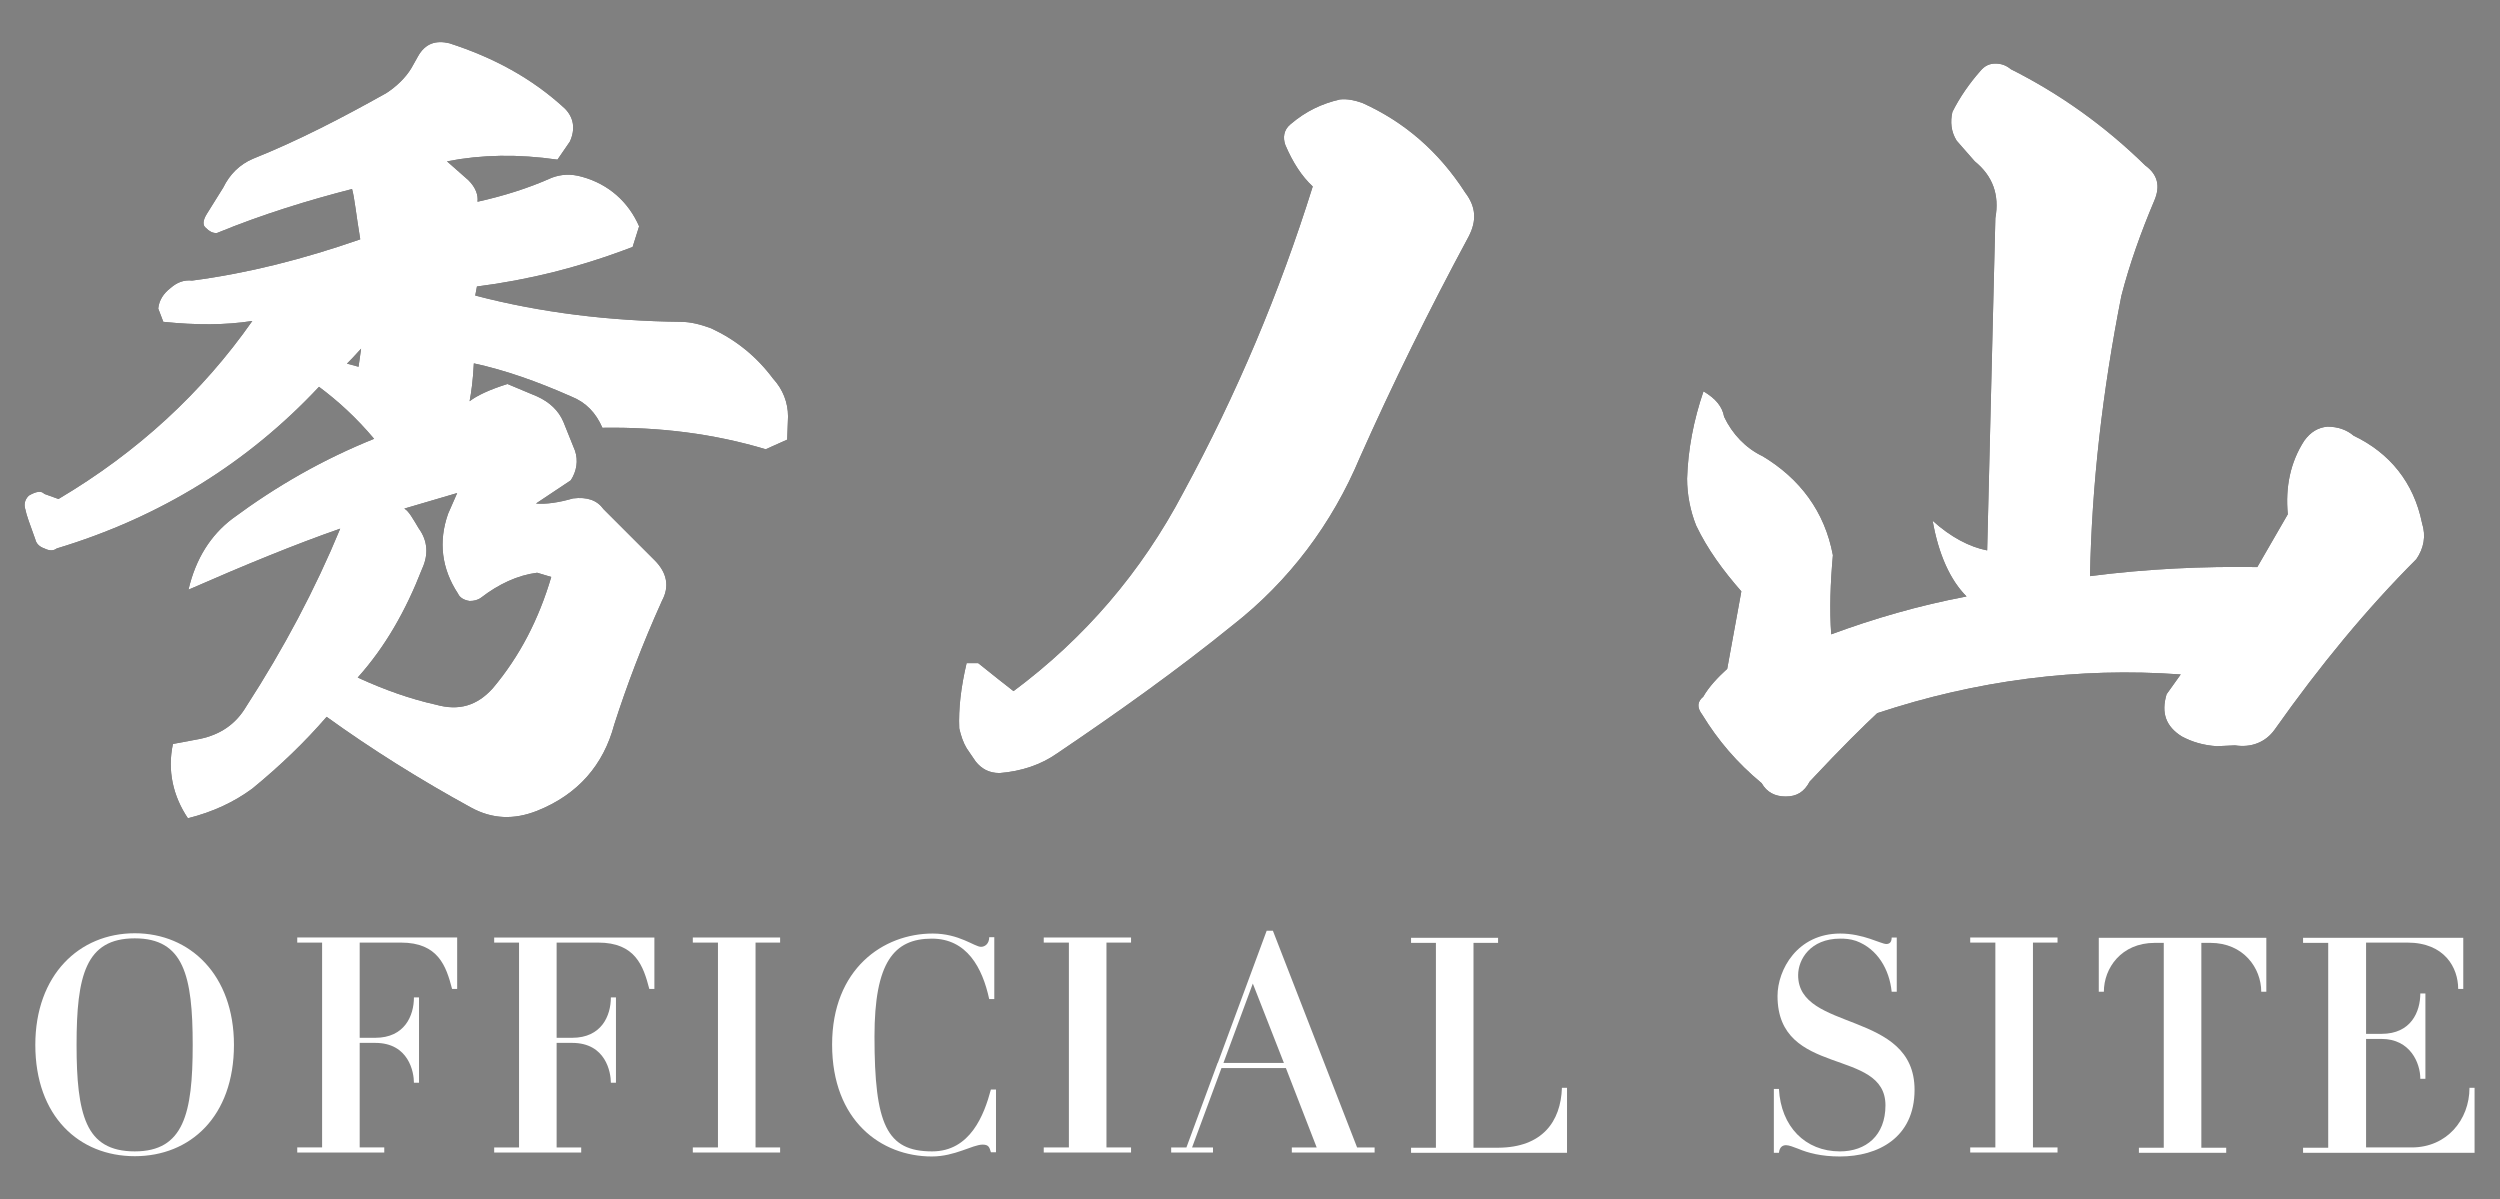
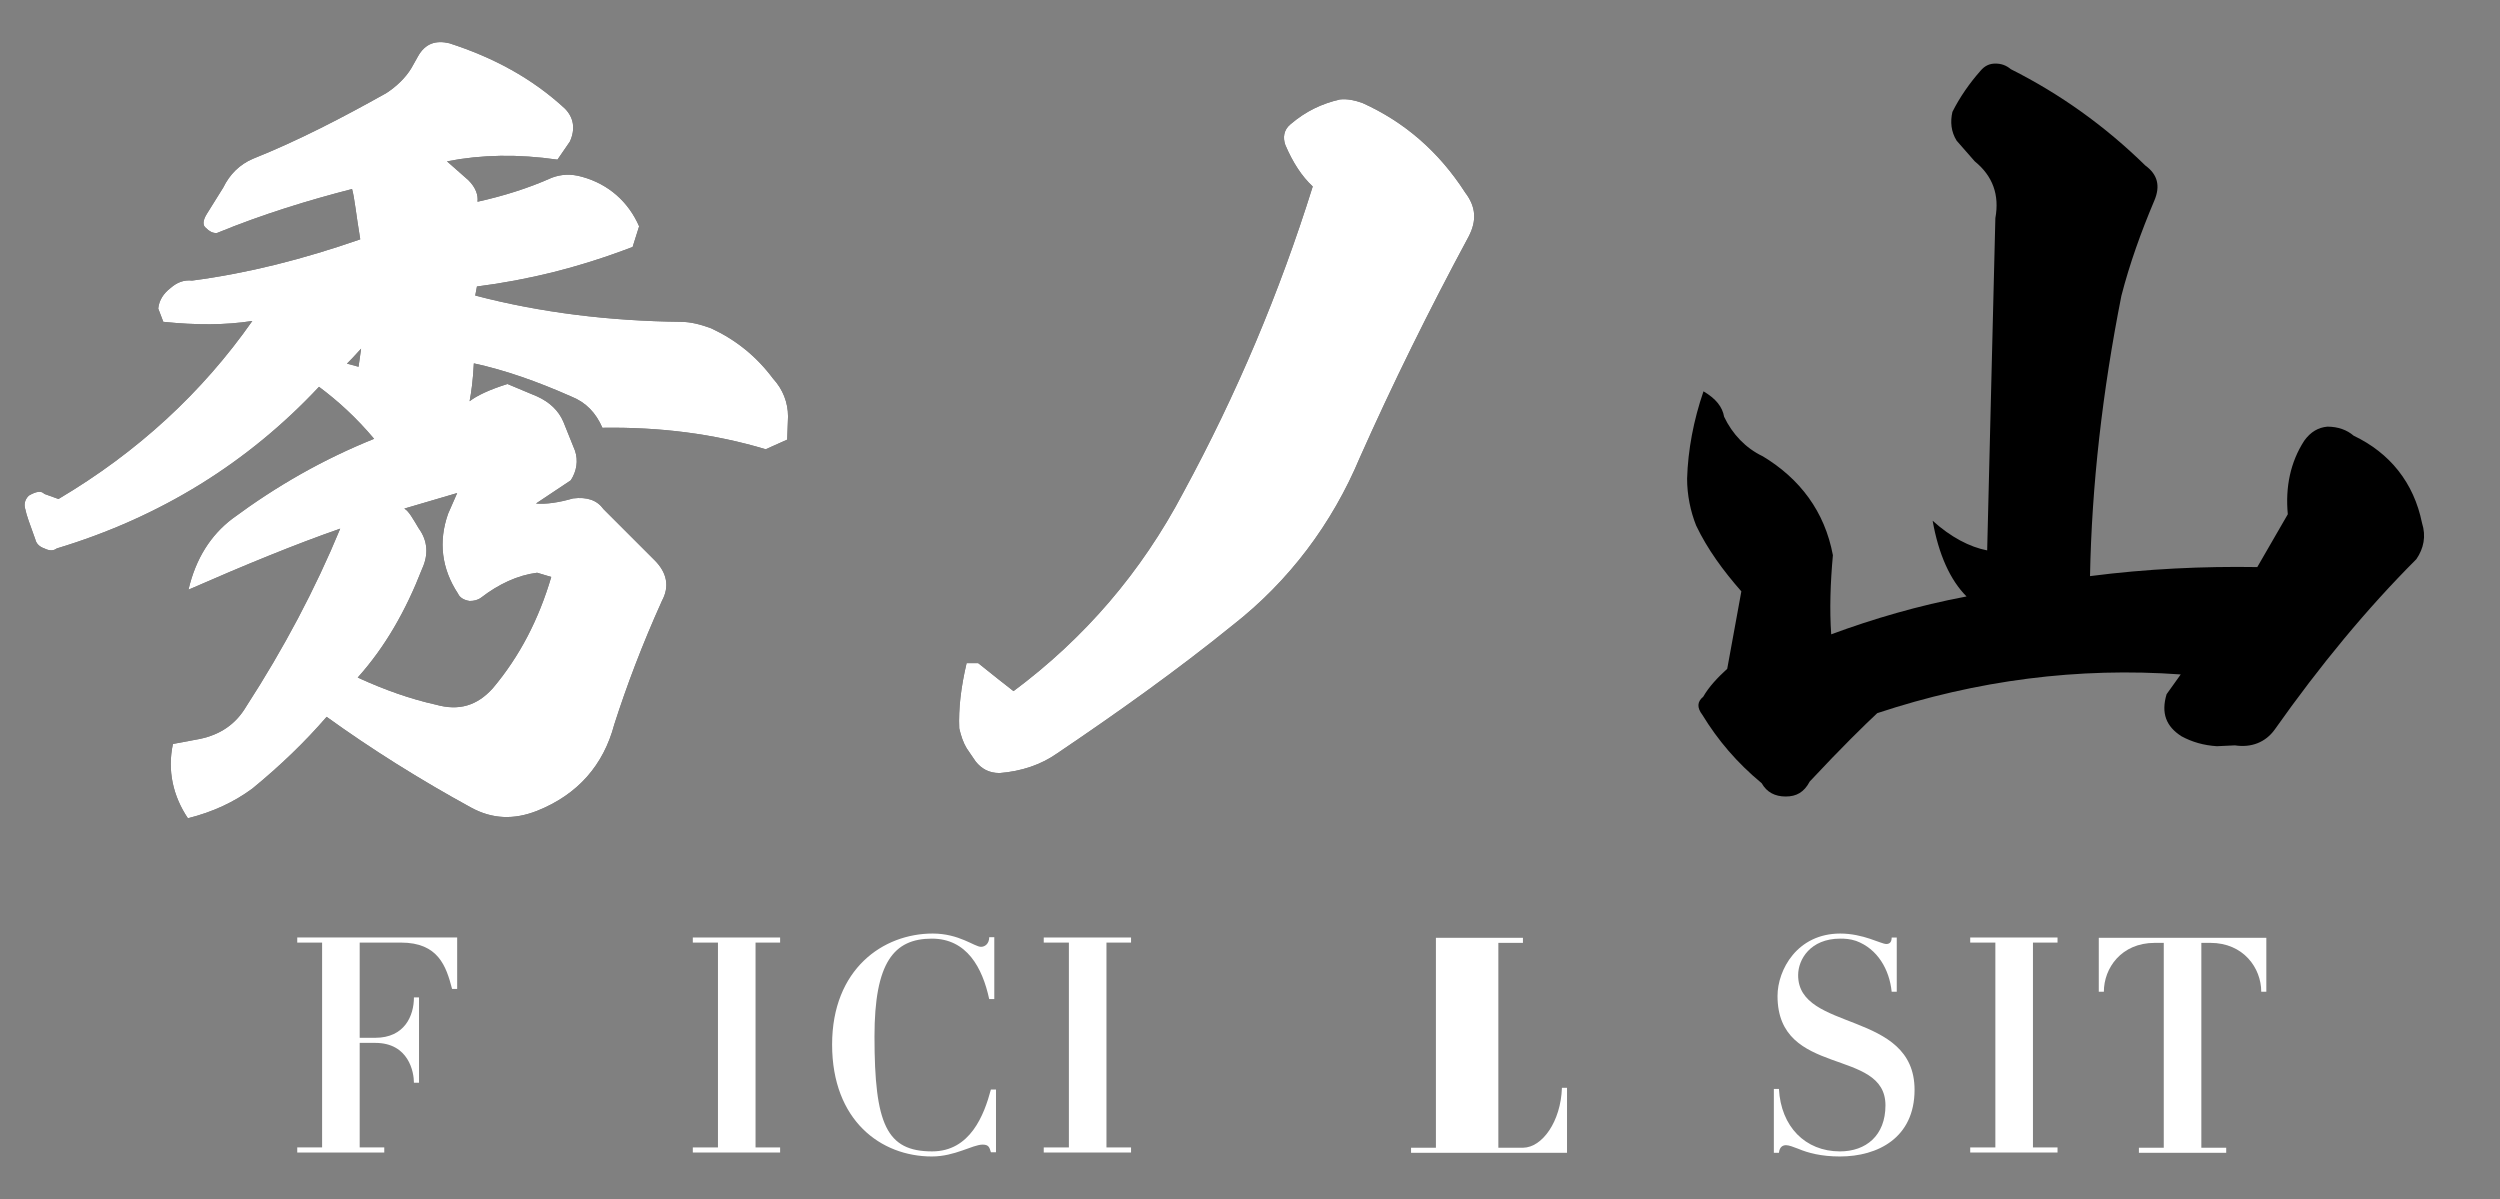
<svg xmlns="http://www.w3.org/2000/svg" version="1.1" id="レイヤー_1" x="0px" y="0px" viewBox="0 0 884.8 424.4" style="enable-background:new 0 0 884.8 424.4;" xml:space="preserve">
  <rect x="0" y="0" width="884.8" height="424.4" fill="#808080" stroke="none" />
  <style type="text/css">
	.st0{fill:#FFFFFF;}
</style>
  <g>
    <g>
      <g>
        <path d="M76.7,82.5c-1.5,0-2.6-0.6-3.8-1.8c-1.2-0.9-1.2-2.6,0.3-5l5.8-9.3c2.3-4.7,5.8-8.2,10.5-10.2     c16-6.4,31.8-14.6,47.3-23.3c3.5-2.3,6.7-5.3,8.8-8.8l2.3-4.1c2.6-4.7,6.4-5.8,11.1-4.7c15.5,5,29.2,12.3,40.9,23.1     c3.2,3.2,3.8,7.3,1.8,11.7l-4.4,6.4c-14-2-26.8-1.8-39.1,0.6l7.6,6.7c2.6,2.6,3.5,5.3,3.2,7.6c9-2,17.8-4.7,26.3-8.5     c3.2-1.2,6.7-1.5,10.8-0.3c9.3,2.6,16.3,8.8,20.1,17.5l-2.3,7.3c-19,7.3-37.1,11.7-55.1,14l-0.6,3.2c23.3,6.1,47.6,9,72.7,9.3     c3.5,0,7,0.9,10.8,2.3c8.8,4.1,16,9.9,21.9,17.8c3.5,3.8,5.3,8.5,5.3,13.4l-0.3,8.2L271,159c-18.4-5.5-37.3-7.9-57.8-7.6     c-2.3-5.3-5.8-9-11.1-11.1c-12-5.3-23.3-9.3-34.4-11.7c-0.3,6.1-0.9,10.2-1.5,13.4c2.6-2,7-4.1,13.4-6.1l10.5,4.4     c4.4,2,7.6,5,9.3,9l4.1,10.2c1.2,3.5,0.6,7.3-1.5,10.5l-12.3,8.2c3.5,0.3,7.9-0.3,13.1-1.8c5-0.6,8.5,0.6,10.8,3.8l18.1,18.1     c4.4,4.4,5.3,9.3,2.6,14.3c-7,15.5-12.5,30.1-16.9,43.8c-3.8,14.3-12.8,24.8-27.4,30.6c-8.2,3.2-15.8,2.9-23.3-1.2     c-18.1-9.9-35.3-20.7-51.1-32.1c-7.6,8.8-16.3,17.2-26.3,25.4c-6.4,4.7-13.7,8.2-22.8,10.5c-5.3-7.9-7.3-16.9-5.3-26.3l9.6-1.8     c7-1.5,12.5-5,16.3-11.4c13.4-20.7,24.5-41.7,33.3-63c-15.8,5.5-33.6,12.8-53.7,21.6c2.6-11.1,7.9-19.3,15.5-25.1     c15.8-11.7,32.1-21,50.2-28.3c-6.4-7.6-12.8-13.4-19.5-18.4c-25.1,26.8-56,46.1-92.8,57.2c-1.2,0.9-2.6,0.9-4.4,0     c-1.8-0.6-2.9-1.8-3.2-3.2c-2-5.5-3.2-8.8-3.5-10.5c-0.6-1.8-0.3-3.5,1.2-5c2.6-1.5,4.4-1.8,5.5-0.6l5,1.8     c28-16.6,50.8-37.6,68.6-63c-9.6,1.5-19.8,1.5-31.5,0.3l-1.8-4.7c0.3-2.9,1.8-5.3,4.4-7.3c2.3-2,4.7-2.9,7.6-2.6     c19.8-2.6,39.4-7.6,59.5-14.6c-1.5-9-2-14.6-2.9-17.8C109.1,70.9,93,75.8,76.7,82.5z M126.9,129.8l0.9-6.4     c-2.3,2.6-4.1,4.4-5,5.3L126.9,129.8z M148.2,187c3.2,4.4,3.5,9.3,1.2,14.3c-5.8,14.9-13.1,27.7-22.8,38.5     c9.6,4.4,18.7,7.6,27.7,9.6c8.2,2.3,14.6,0.3,20.1-5.8c9.6-11.4,16.3-24.5,20.7-39.4l-5-1.5c-7,0.9-13.7,4.1-19.8,8.8     c-1.2,0.9-2.6,1.2-4.1,1.2c-2-0.3-3.5-1.2-4.1-2.6c-5.8-8.8-7-18.4-3.5-28.3l3.2-7.3l-18.7,5.5     C144.7,180.9,146.1,183.5,148.2,187z" />
        <path d="M454.9,51.3c-0.9-2.6-0.6-5.3,1.8-7.3c5.5-4.7,11.1-7.3,17.5-8.8c2.6-0.3,5.3,0.3,7.9,1.2c14.9,6.7,27.1,17.2,36.5,31.8     c3.8,5,4.1,9.9,1.2,15.5c-14,26-26.8,51.9-38.5,78.2c-9.9,23.6-25.1,43.8-45.2,59.5c-19.5,15.8-40.3,30.6-61.9,45.2     c-5.8,4.1-12.8,6.4-20.4,7c-3.8,0-6.4-1.5-8.5-4.1l-3.2-4.7c-1.2-2-2-4.4-2.6-7c-0.3-7,0.6-14.6,2.6-23.1h4.1     c5.5,4.4,9.9,7.9,12.5,9.9c25.1-18.7,45.2-42,60.1-70.3c19-35,34.1-70.9,45.8-108.3C460.7,62.4,457.5,57.4,454.9,51.3z" />
        <path d="M700.9,25.1c1.5-1.8,3.2-2.6,5.3-2.6s3.8,0.6,5.5,2c17.5,8.8,33.3,20.1,47.6,34.1c4.4,3.2,5.3,7.3,3.2,12.3     c-4.7,11.1-8.8,22.5-11.7,33.8c-6.7,33.8-10.5,67.1-11.1,99.2c20.1-2.6,40-3.5,59.2-3.2l10.8-18.7c-0.9-9.6,0.9-18.4,5.8-26     c2.3-3.2,5-4.7,8.2-5c3.8,0,7,1.2,9.3,3.2c12.8,6.1,21.3,16.6,24.2,30.9c1.5,4.7,0.6,9-2,12.8c-17.5,17.5-34.1,37.6-50.2,60.4     c-3.2,4.4-8.2,6.4-14,5.5l-6.4,0.3c-4.7-0.3-8.8-1.5-12.5-3.5c-5.5-3.5-7.3-8.2-5.3-14.9l5-7c-36.2-2.6-72.1,2-107.4,13.7     c-4.4,4.1-12.5,12-23.9,24.2c-2,3.8-4.7,5.3-8.5,5.3c-3.8,0-6.7-1.5-8.5-4.7c-8.8-7.3-15.5-15.2-21-24.2c-2-2.6-1.8-4.7,0.3-6.4     c2-3.5,5-6.7,8.5-9.9l5-27.4c-6.4-7.3-12-14.9-16-23.3c-2-5-3.2-10.8-3.2-16.6c0.3-10.2,2.3-20.7,5.8-30.9c4.4,2.6,6.7,5.5,7.3,9     c2.9,6.1,7.6,11.1,13.7,14c13.1,7.9,21.9,19.5,24.8,35c-0.9,9.9-1.2,19.3-0.6,28c14.9-5.5,30.9-10.2,47.9-13.4     c-5.8-5.8-9.9-14.9-12-26.8c6.4,5.8,13.1,9.3,19.3,10.5l2.9-117.6c1.5-8.2-0.9-14.9-7.3-20.1l-6.4-7.3c-2-3.2-2.3-6.7-1.5-10.2     C693.6,34.4,697.1,29.4,700.9,25.1z" />
      </g>
      <g>
        <path class="st0" d="M76.7,82.5c-1.5,0-2.6-0.6-3.8-1.8c-1.2-0.9-1.2-2.6,0.3-5l5.8-9.3c2.3-4.7,5.8-8.2,10.5-10.2     c16-6.4,31.8-14.6,47.3-23.3c3.5-2.3,6.7-5.3,8.8-8.8l2.3-4.1c2.6-4.7,6.4-5.8,11.1-4.7c15.5,5,29.2,12.3,40.9,23.1     c3.2,3.2,3.8,7.3,1.8,11.7l-4.4,6.4c-14-2-26.8-1.8-39.1,0.6l7.6,6.7c2.6,2.6,3.5,5.3,3.2,7.6c9-2,17.8-4.7,26.3-8.5     c3.2-1.2,6.7-1.5,10.8-0.3c9.3,2.6,16.3,8.8,20.1,17.5l-2.3,7.3c-19,7.3-37.1,11.7-55.1,14l-0.6,3.2c23.3,6.1,47.6,9,72.7,9.3     c3.5,0,7,0.9,10.8,2.3c8.8,4.1,16,9.9,21.9,17.8c3.5,3.8,5.3,8.5,5.3,13.4l-0.3,8.2L271,159c-18.4-5.5-37.3-7.9-57.8-7.6     c-2.3-5.3-5.8-9-11.1-11.1c-12-5.3-23.3-9.3-34.4-11.7c-0.3,6.1-0.9,10.2-1.5,13.4c2.6-2,7-4.1,13.4-6.1l10.5,4.4     c4.4,2,7.6,5,9.3,9l4.1,10.2c1.2,3.5,0.6,7.3-1.5,10.5l-12.3,8.2c3.5,0.3,7.9-0.3,13.1-1.8c5-0.6,8.5,0.6,10.8,3.8l18.1,18.1     c4.4,4.4,5.3,9.3,2.6,14.3c-7,15.5-12.5,30.1-16.9,43.8c-3.8,14.3-12.8,24.8-27.4,30.6c-8.2,3.2-15.8,2.9-23.3-1.2     c-18.1-9.9-35.3-20.7-51.1-32.1c-7.6,8.8-16.3,17.2-26.3,25.4c-6.4,4.7-13.7,8.2-22.8,10.5c-5.3-7.9-7.3-16.9-5.3-26.3l9.6-1.8     c7-1.5,12.5-5,16.3-11.4c13.4-20.7,24.5-41.7,33.3-63c-15.8,5.5-33.6,12.8-53.7,21.6c2.6-11.1,7.9-19.3,15.5-25.1     c15.8-11.7,32.1-21,50.2-28.3c-6.4-7.6-12.8-13.4-19.5-18.4c-25.1,26.8-56,46.1-92.8,57.2c-1.2,0.9-2.6,0.9-4.4,0     c-1.8-0.6-2.9-1.8-3.2-3.2c-2-5.5-3.2-8.8-3.5-10.5c-0.6-1.8-0.3-3.5,1.2-5c2.6-1.5,4.4-1.8,5.5-0.6l5,1.8     c28-16.6,50.8-37.6,68.6-63c-9.6,1.5-19.8,1.5-31.5,0.3l-1.8-4.7c0.3-2.9,1.8-5.3,4.4-7.3c2.3-2,4.7-2.9,7.6-2.6     c19.8-2.6,39.4-7.6,59.5-14.6c-1.5-9-2-14.6-2.9-17.8C109.1,70.9,93,75.8,76.7,82.5z M126.9,129.8l0.9-6.4     c-2.3,2.6-4.1,4.4-5,5.3L126.9,129.8z M148.2,187c3.2,4.4,3.5,9.3,1.2,14.3c-5.8,14.9-13.1,27.7-22.8,38.5     c9.6,4.4,18.7,7.6,27.7,9.6c8.2,2.3,14.6,0.3,20.1-5.8c9.6-11.4,16.3-24.5,20.7-39.4l-5-1.5c-7,0.9-13.7,4.1-19.8,8.8     c-1.2,0.9-2.6,1.2-4.1,1.2c-2-0.3-3.5-1.2-4.1-2.6c-5.8-8.8-7-18.4-3.5-28.3l3.2-7.3l-18.7,5.5     C144.7,180.9,146.1,183.5,148.2,187z" />
        <path class="st0" d="M454.9,51.3c-0.9-2.6-0.6-5.3,1.8-7.3c5.5-4.7,11.1-7.3,17.5-8.8c2.6-0.3,5.3,0.3,7.9,1.2     c14.9,6.7,27.1,17.2,36.5,31.8c3.8,5,4.1,9.9,1.2,15.5c-14,26-26.8,51.9-38.5,78.2c-9.9,23.6-25.1,43.8-45.2,59.5     c-19.5,15.8-40.3,30.6-61.9,45.2c-5.8,4.1-12.8,6.4-20.4,7c-3.8,0-6.4-1.5-8.5-4.1l-3.2-4.7c-1.2-2-2-4.4-2.6-7     c-0.3-7,0.6-14.6,2.6-23.1h4.1c5.5,4.4,9.9,7.9,12.5,9.9c25.1-18.7,45.2-42,60.1-70.3c19-35,34.1-70.9,45.8-108.3     C460.7,62.4,457.5,57.4,454.9,51.3z" />
-         <path class="st0" d="M700.9,25.1c1.5-1.8,3.2-2.6,5.3-2.6s3.8,0.6,5.5,2c17.5,8.8,33.3,20.1,47.6,34.1c4.4,3.2,5.3,7.3,3.2,12.3     c-4.7,11.1-8.8,22.5-11.7,33.8c-6.7,33.8-10.5,67.1-11.1,99.2c20.1-2.6,40-3.5,59.2-3.2l10.8-18.7c-0.9-9.6,0.9-18.4,5.8-26     c2.3-3.2,5-4.7,8.2-5c3.8,0,7,1.2,9.3,3.2c12.8,6.1,21.3,16.6,24.2,30.9c1.5,4.7,0.6,9-2,12.8c-17.5,17.5-34.1,37.6-50.2,60.4     c-3.2,4.4-8.2,6.4-14,5.5l-6.4,0.3c-4.7-0.3-8.8-1.5-12.5-3.5c-5.5-3.5-7.3-8.2-5.3-14.9l5-7c-36.2-2.6-72.1,2-107.4,13.7     c-4.4,4.1-12.5,12-23.9,24.2c-2,3.8-4.7,5.3-8.5,5.3c-3.8,0-6.7-1.5-8.5-4.7c-8.8-7.3-15.5-15.2-21-24.2c-2-2.6-1.8-4.7,0.3-6.4     c2-3.5,5-6.7,8.5-9.9l5-27.4c-6.4-7.3-12-14.9-16-23.3c-2-5-3.2-10.8-3.2-16.6c0.3-10.2,2.3-20.7,5.8-30.9c4.4,2.6,6.7,5.5,7.3,9     c2.9,6.1,7.6,11.1,13.7,14c13.1,7.9,21.9,19.5,24.8,35c-0.9,9.9-1.2,19.3-0.6,28c14.9-5.5,30.9-10.2,47.9-13.4     c-5.8-5.8-9.9-14.9-12-26.8c6.4,5.8,13.1,9.3,19.3,10.5l2.9-117.6c1.5-8.2-0.9-14.9-7.3-20.1l-6.4-7.3c-2-3.2-2.3-6.7-1.5-10.2     C693.6,34.4,697.1,29.4,700.9,25.1z" />
      </g>
    </g>
    <g>
-       <path class="st0" d="M82.8,369.8c0,25.4-15.5,39.4-35.1,39.4c-19.7,0-35.2-14.1-35.2-39.4c0-24.7,15.5-39.5,35.2-39.5    C67.3,330.3,82.8,345.1,82.8,369.8z M68.2,369.8c0-24.5-3.2-37.7-20.5-37.7c-17.4,0-20.6,13.2-20.6,37.7c0,12.2,0.8,21.6,3.7,28    s8.1,9.7,16.9,9.7C65,407.5,68.2,394.2,68.2,369.8z" />
      <path class="st0" d="M161.8,331.8V350h-1.8c-2.1-8.1-4.9-16.4-18.1-16.4h-14.6v33.7h5.5c10.4,0,13.7-7.8,13.7-14.3h1.8v30.2h-1.8    c0-3.7-1.8-14.1-13.7-14.1h-5.5v37h8.7v1.8h-30.8v-1.8h8.8v-72.5h-8.8v-1.8h22.1C127.2,331.8,127.2,331.8,161.8,331.8z" />
-       <path class="st0" d="M231.6,331.8V350h-1.8c-2.1-8.1-4.9-16.4-18.1-16.4H197v33.7h5.5c10.4,0,13.7-7.8,13.7-14.3h1.8v30.2h-1.8    c0-3.7-1.8-14.1-13.7-14.1H197v37h8.7v1.8h-30.8v-1.8h8.8v-72.5h-8.8v-1.8H197C197,331.8,197,331.8,231.6,331.8z" />
      <path class="st0" d="M276.1,331.8v1.8h-8.7v72.5h8.7v1.8h-30.9v-1.8h8.9v-72.5h-8.9v-1.8H276.1z" />
      <path class="st0" d="M350.7,385.6h1.8v22.2h-1.8c-0.5-1.5-0.6-2.7-2.9-2.7c-3.6,0-9.8,4.2-18,4.2c-18,0-35.3-12.7-35.3-39.6    c0-26.8,18.1-39.3,35.6-39.3c9.4,0,14.8,4.7,17.1,4.7c1.4,0,2.9-1.1,2.9-3.4h1.8v21.9h-1.8c-2.4-11.1-7.9-21.4-20.3-21.4    c-13.5,0-20.3,8.5-20.3,34.6c0,31.2,4.3,40.7,20.4,40.7C343.4,407.5,348.3,394.6,350.7,385.6z" />
      <path class="st0" d="M400.3,331.8v1.8h-8.7v72.5h8.7v1.8h-30.9v-1.8h8.9v-72.5h-8.9v-1.8H400.3z" />
-       <path class="st0" d="M480.3,406.1h6.2v1.8h-29.3v-1.8h8.8l-10.9-28.1h-22.8l-10.4,28.1h7.4v1.8h-14.8v-1.8h5.4l11-29.8v-0.1h0.1    l17.3-46.8h2.2L480.3,406.1z M454.4,376.2l-11-28.1L433,376.2H454.4z" />
-       <path class="st0" d="M552.8,385h1.8v23h-55.2v-1.8h8.8v-72.5h-8.8v-1.8h30.8v1.8h-8.7v72.5h8.8C545.8,406.1,552.4,397,552.8,385z" />
+       <path class="st0" d="M552.8,385h1.8v23h-55.2v-1.8h8.8v-72.5v-1.8h30.8v1.8h-8.7v72.5h8.8C545.8,406.1,552.4,397,552.8,385z" />
      <path class="st0" d="M677.6,385.7c0,17-13,23.6-26.4,23.6c-6.7,0-11.4-1.3-14.7-2.7c-1.8-0.7-3.4-1.3-4.4-1.3    c-1.1,0-2.3,0.6-2.5,2.7h-1.8v-22.6h1.8c0.7,13.3,9.3,22.1,21.6,22.1c9.2,0,16.1-5.6,16.1-16.3c0-20.6-38.2-9.7-38.2-38.7    c0-9.3,7-22.1,22.2-22.1c8.2,0,14.4,3.7,16.3,3.7c1.1,0,1.9-0.6,1.9-2.3h1.8V351h-1.8c-0.8-7.9-5-15.2-12.6-18    c-2.1-0.7-3.9-0.8-5.6-0.8c-10.6,0-14.9,7.4-14.9,12.9C636.3,365.3,677.6,357.4,677.6,385.7z" />
      <path class="st0" d="M728.2,331.8v1.8h-8.7v72.5h8.7v1.8h-30.9v-1.8h8.9v-72.5h-8.9v-1.8H728.2z" />
      <path class="st0" d="M802.1,331.8V351h-1.8c0-8.4-6.3-17.3-18-17.3h-3.2v72.5h8.8v1.8H757v-1.8h8.8v-72.5h-3.2    c-11.8,0-18,8.9-18,17.3h-1.8v-19.1H802.1z" />
-       <path class="st0" d="M874,385h1.8v23h-60.7v-1.8h8.9v-72.5h-8.9v-1.8h56.7V350H870c0-7.5-4.8-16.4-18-16.4h-14.6v32.3h5.5    c10.4,0,13.7-7.8,13.7-14.3h1.8v30.2h-1.8c0-5.6-3.6-14.1-13.7-14.1h-5.5v38.4h16.2C865.9,406.1,874,396.4,874,385z" />
    </g>
  </g>
</svg>